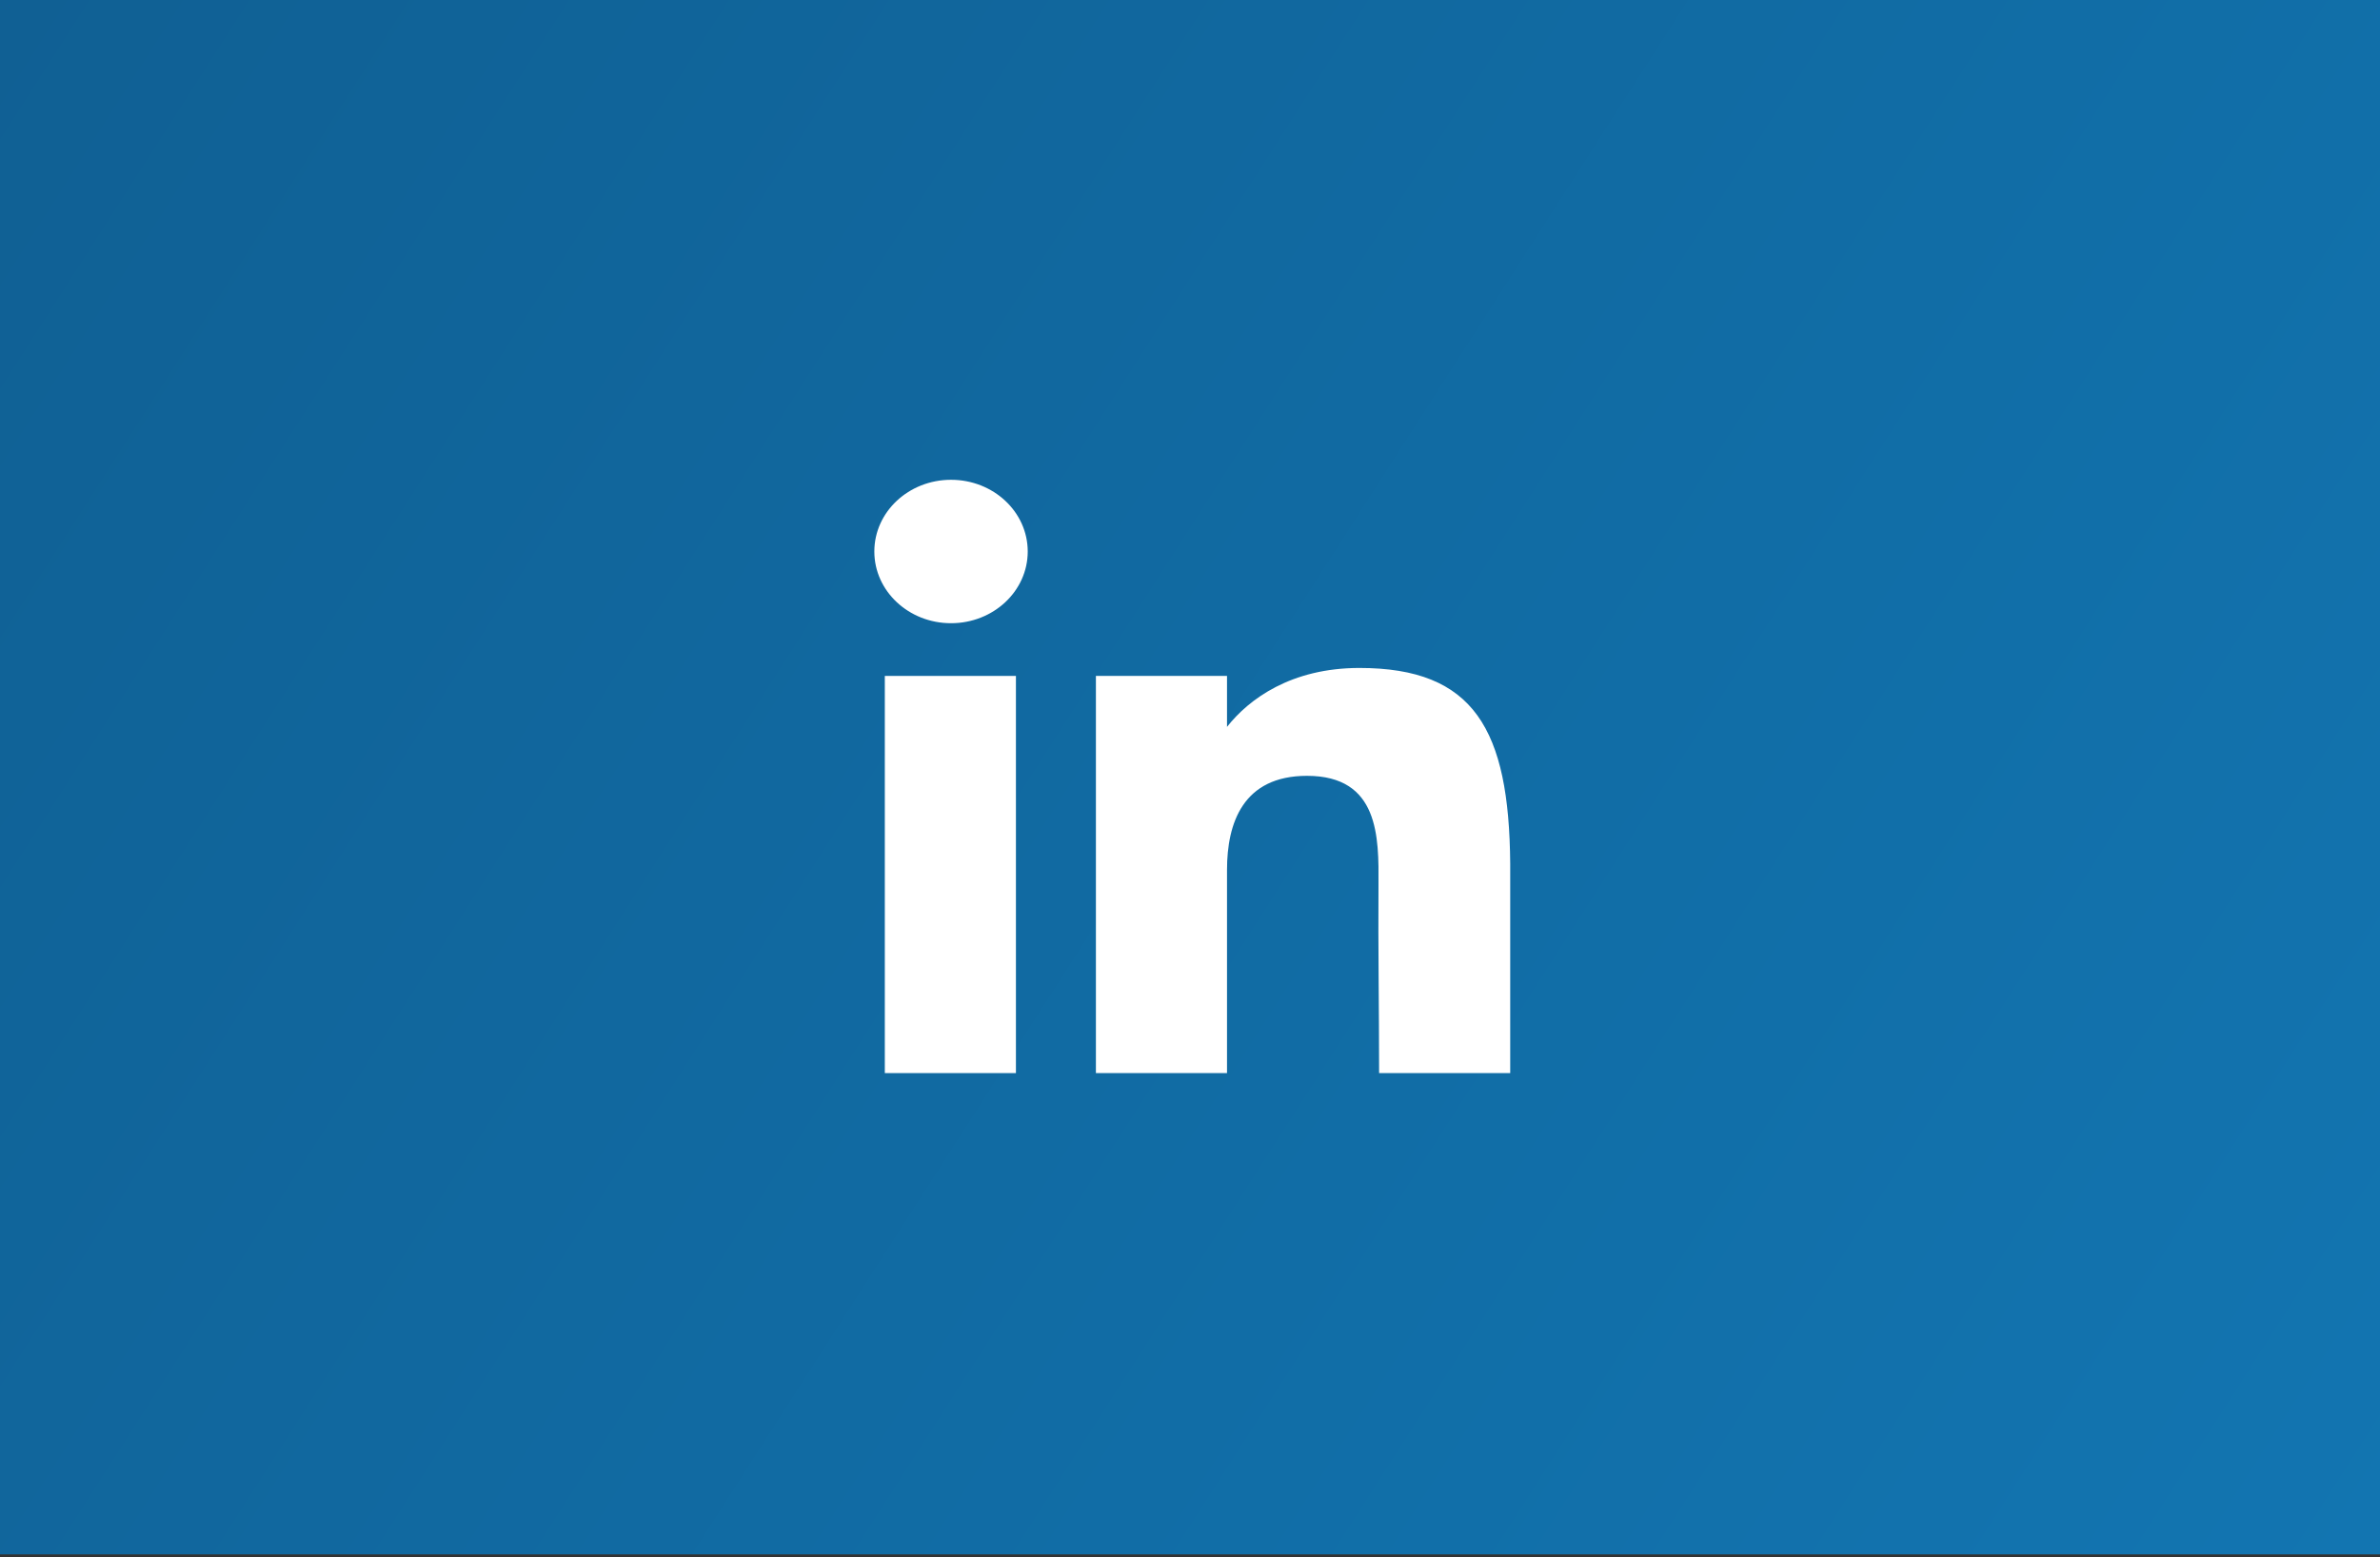
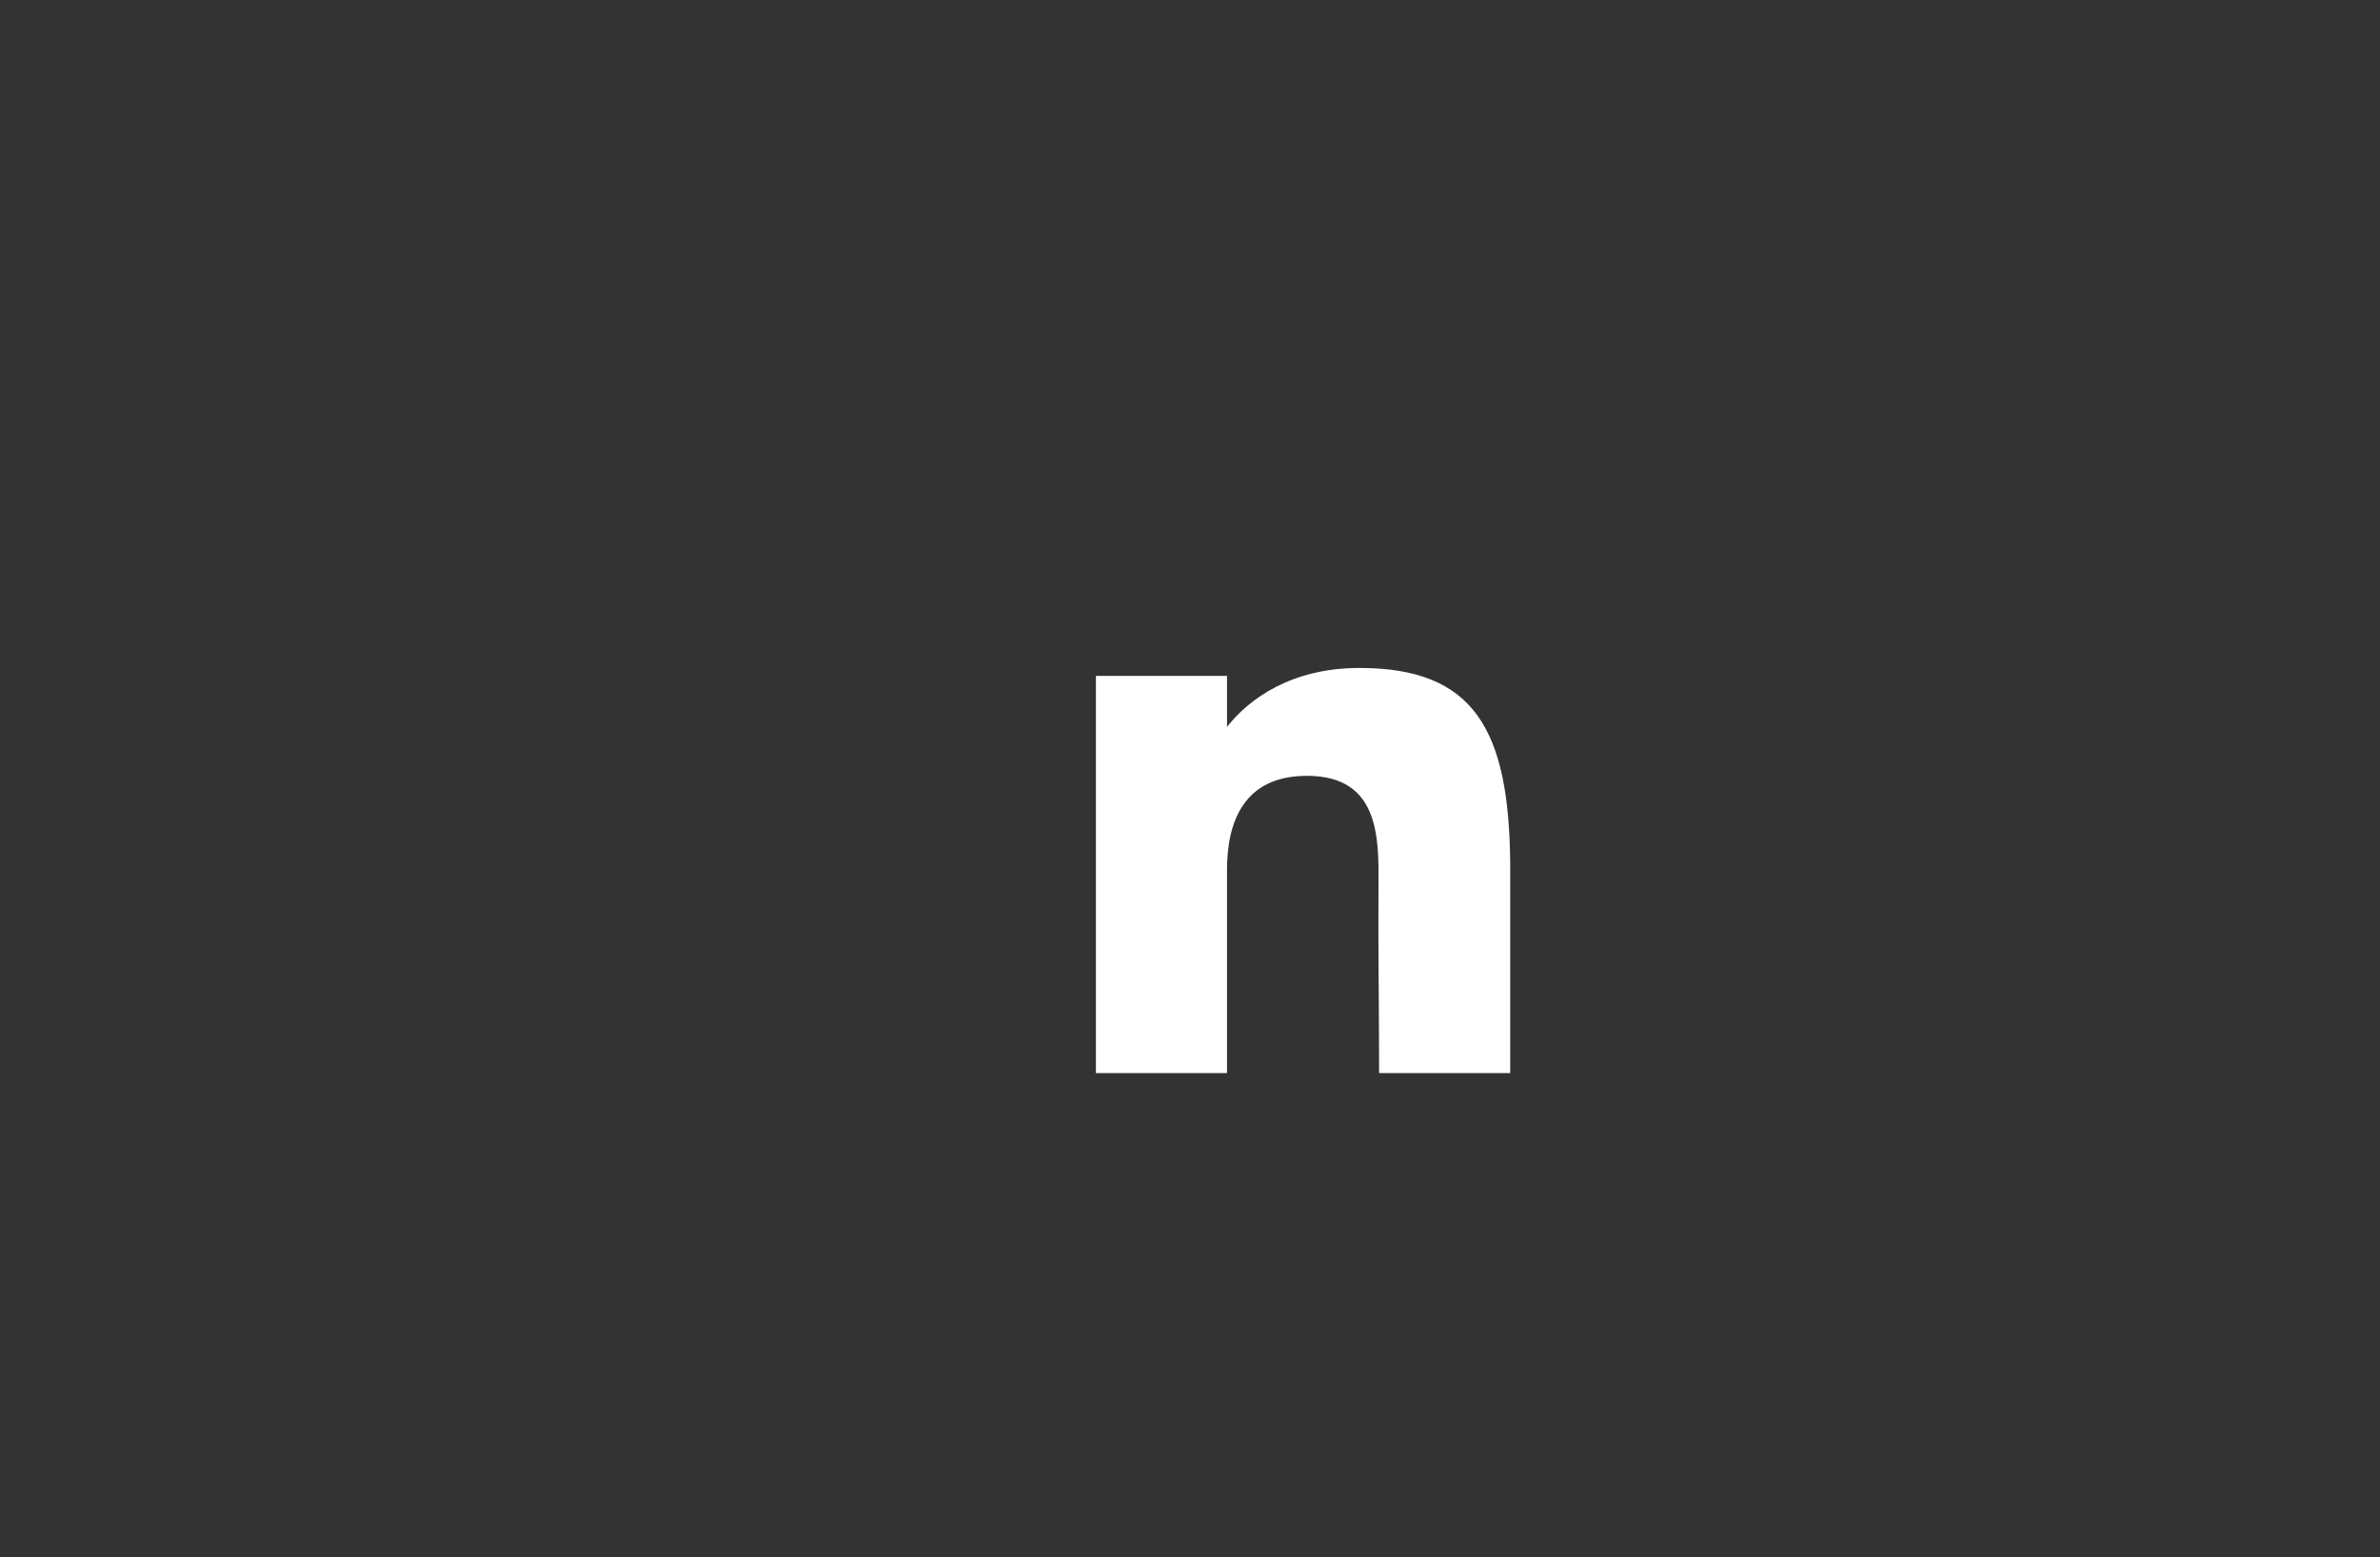
<svg xmlns="http://www.w3.org/2000/svg" width="524" height="343" viewBox="0 0 524 343" fill="none">
  <rect x="0" y="0" width="524" height="343" fill="#333333" stroke="none" />
-   <rect width="524" height="342.327" fill="url(#paint0_linear_3850_6836)" />
-   <path d="M226.273 121.46C226.273 130.182 218.713 137.253 209.387 137.253C200.06 137.253 192.5 130.182 192.5 121.46C192.5 112.737 200.06 105.667 209.387 105.667C218.713 105.667 226.273 112.737 226.273 121.46Z" fill="white" />
-   <path d="M194.809 148.862H223.675V236.333H194.809V148.862Z" fill="white" />
  <path d="M270.149 148.862H241.284V236.333H270.149C270.149 236.333 270.149 208.796 270.149 191.579C270.149 181.244 273.678 170.865 287.758 170.865C303.669 170.865 303.574 184.389 303.499 194.866C303.402 208.561 303.634 222.537 303.634 236.333H332.5V190.168C332.256 160.69 324.574 147.107 299.304 147.107C284.297 147.107 274.995 153.92 270.149 160.084V148.862Z" fill="white" />
  <defs>
    <linearGradient id="paint0_linear_3850_6836" x1="2.05008e-06" y1="3.296" x2="524" y2="339.03" gradientUnits="userSpaceOnUse">
      <stop stop-color="#106094" />
      <stop offset="1" stop-color="#1275B1" />
    </linearGradient>
  </defs>
</svg>